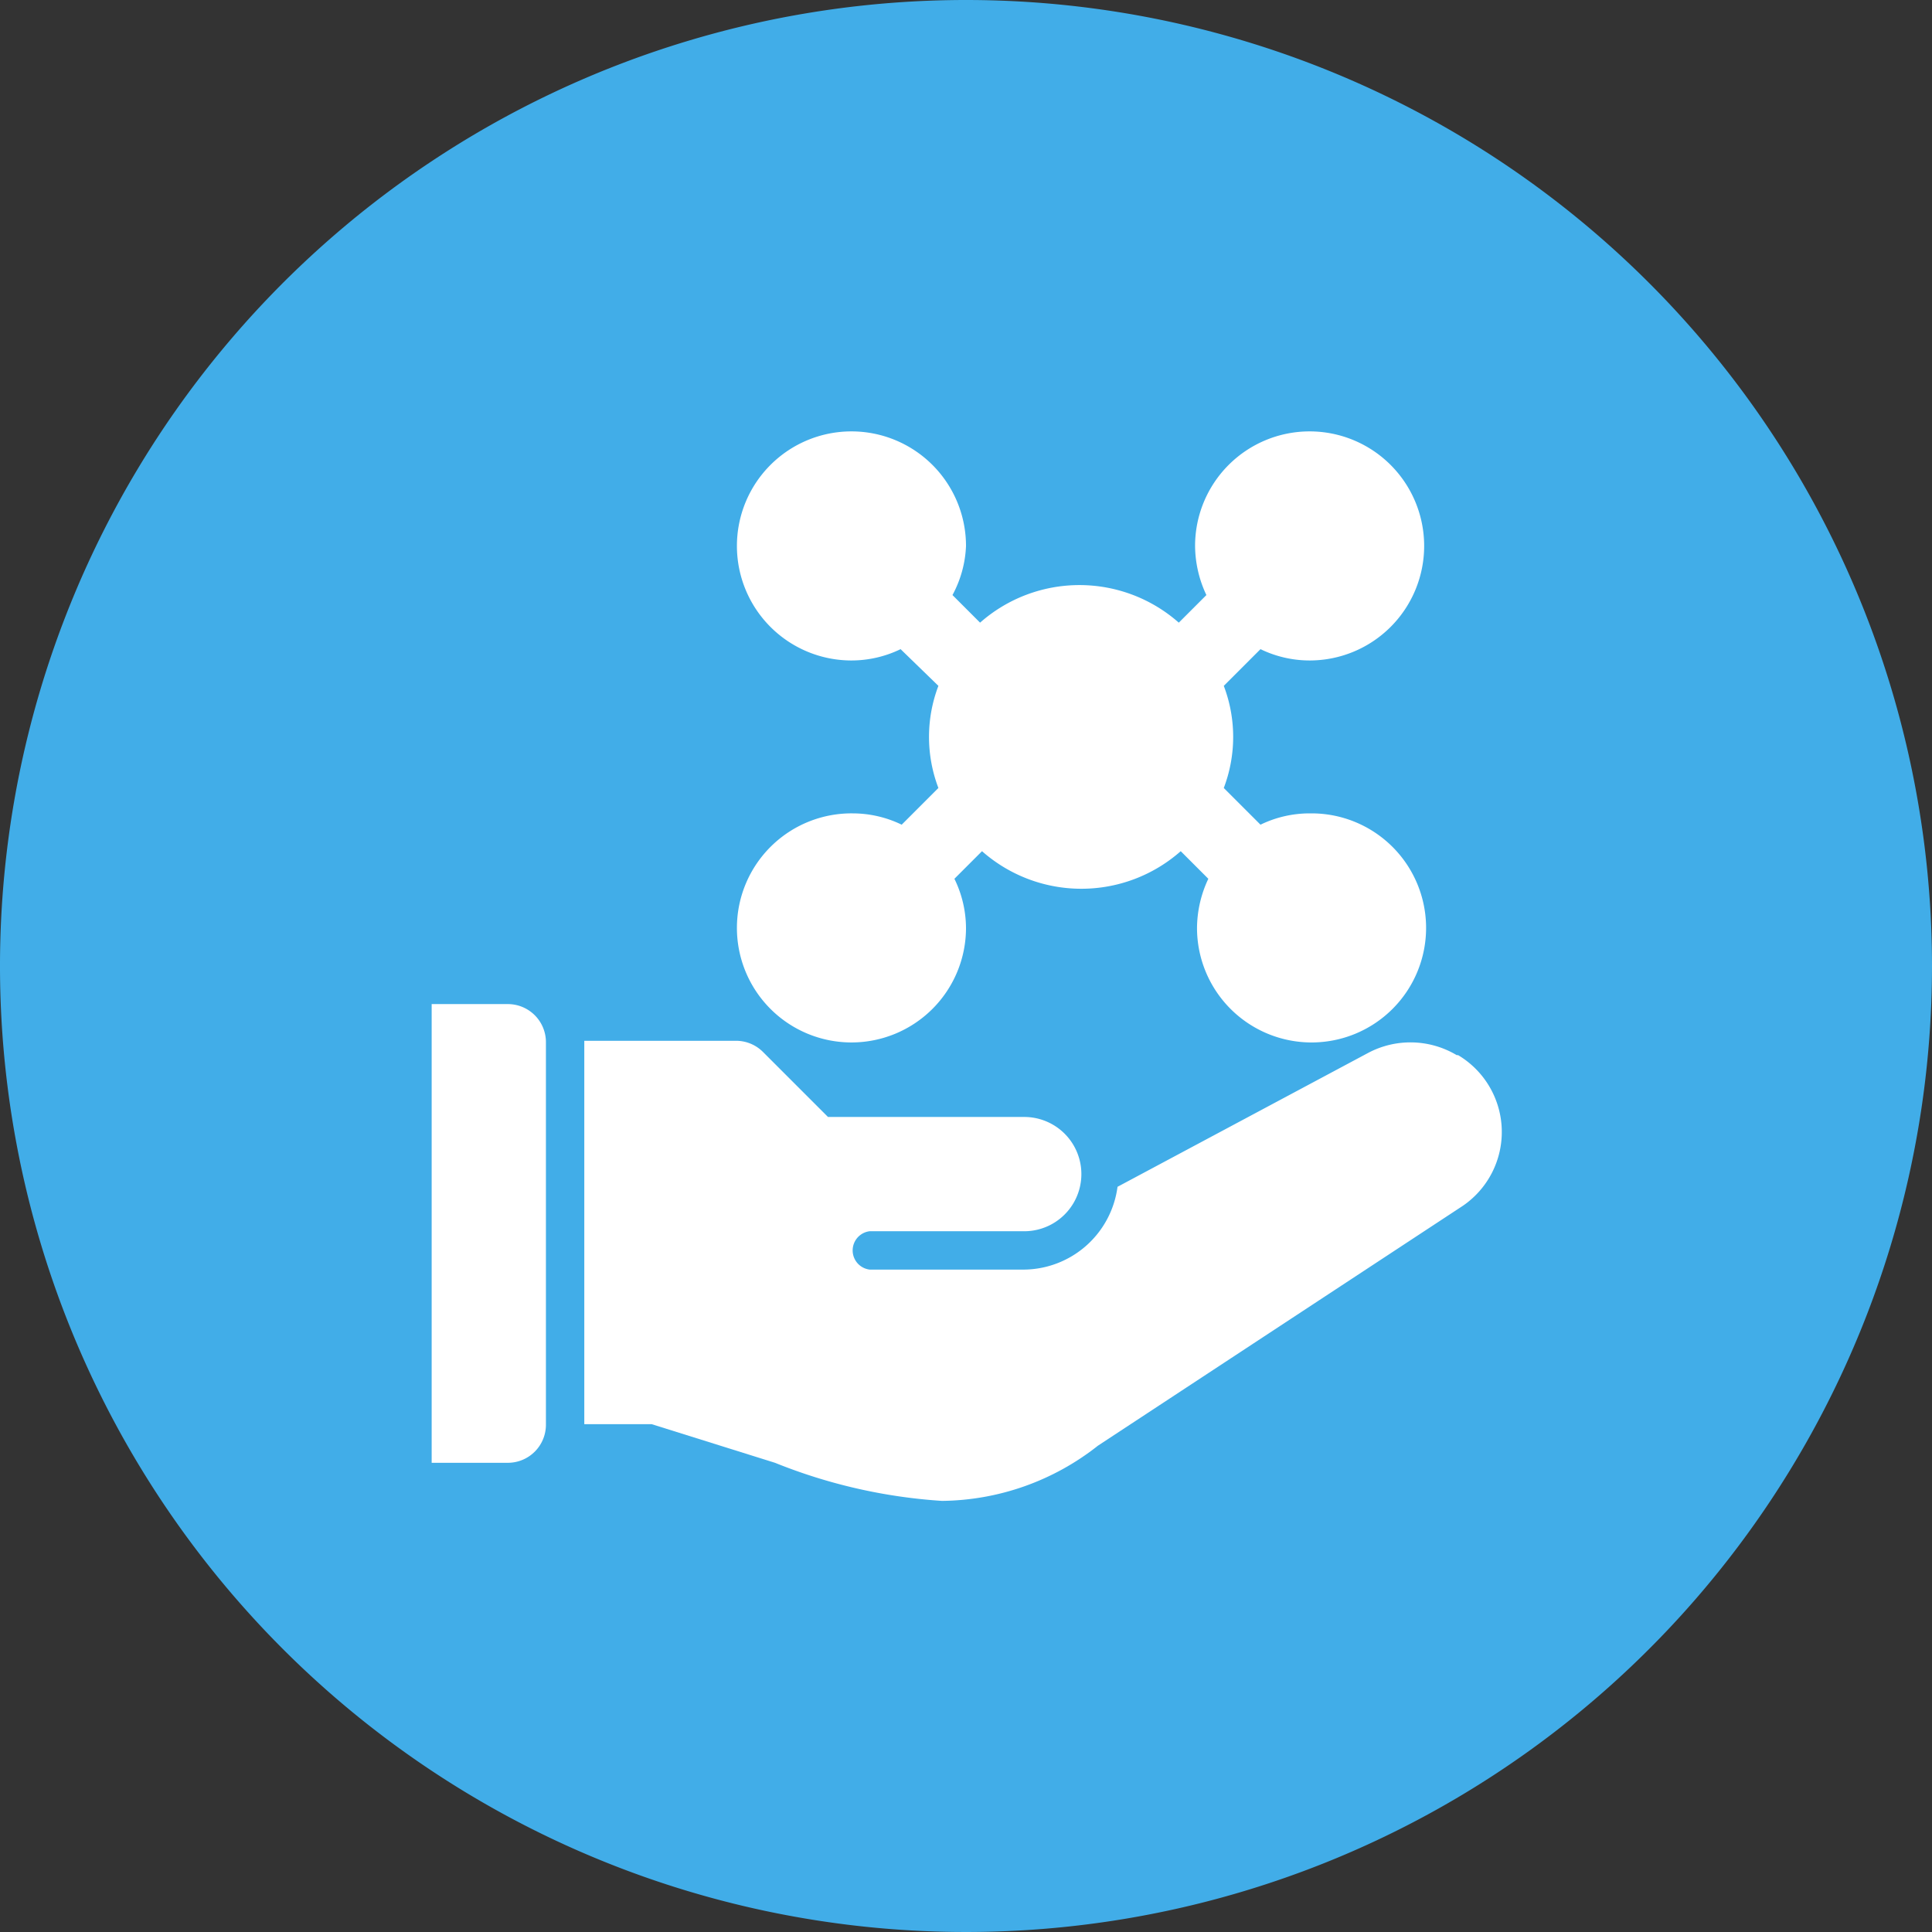
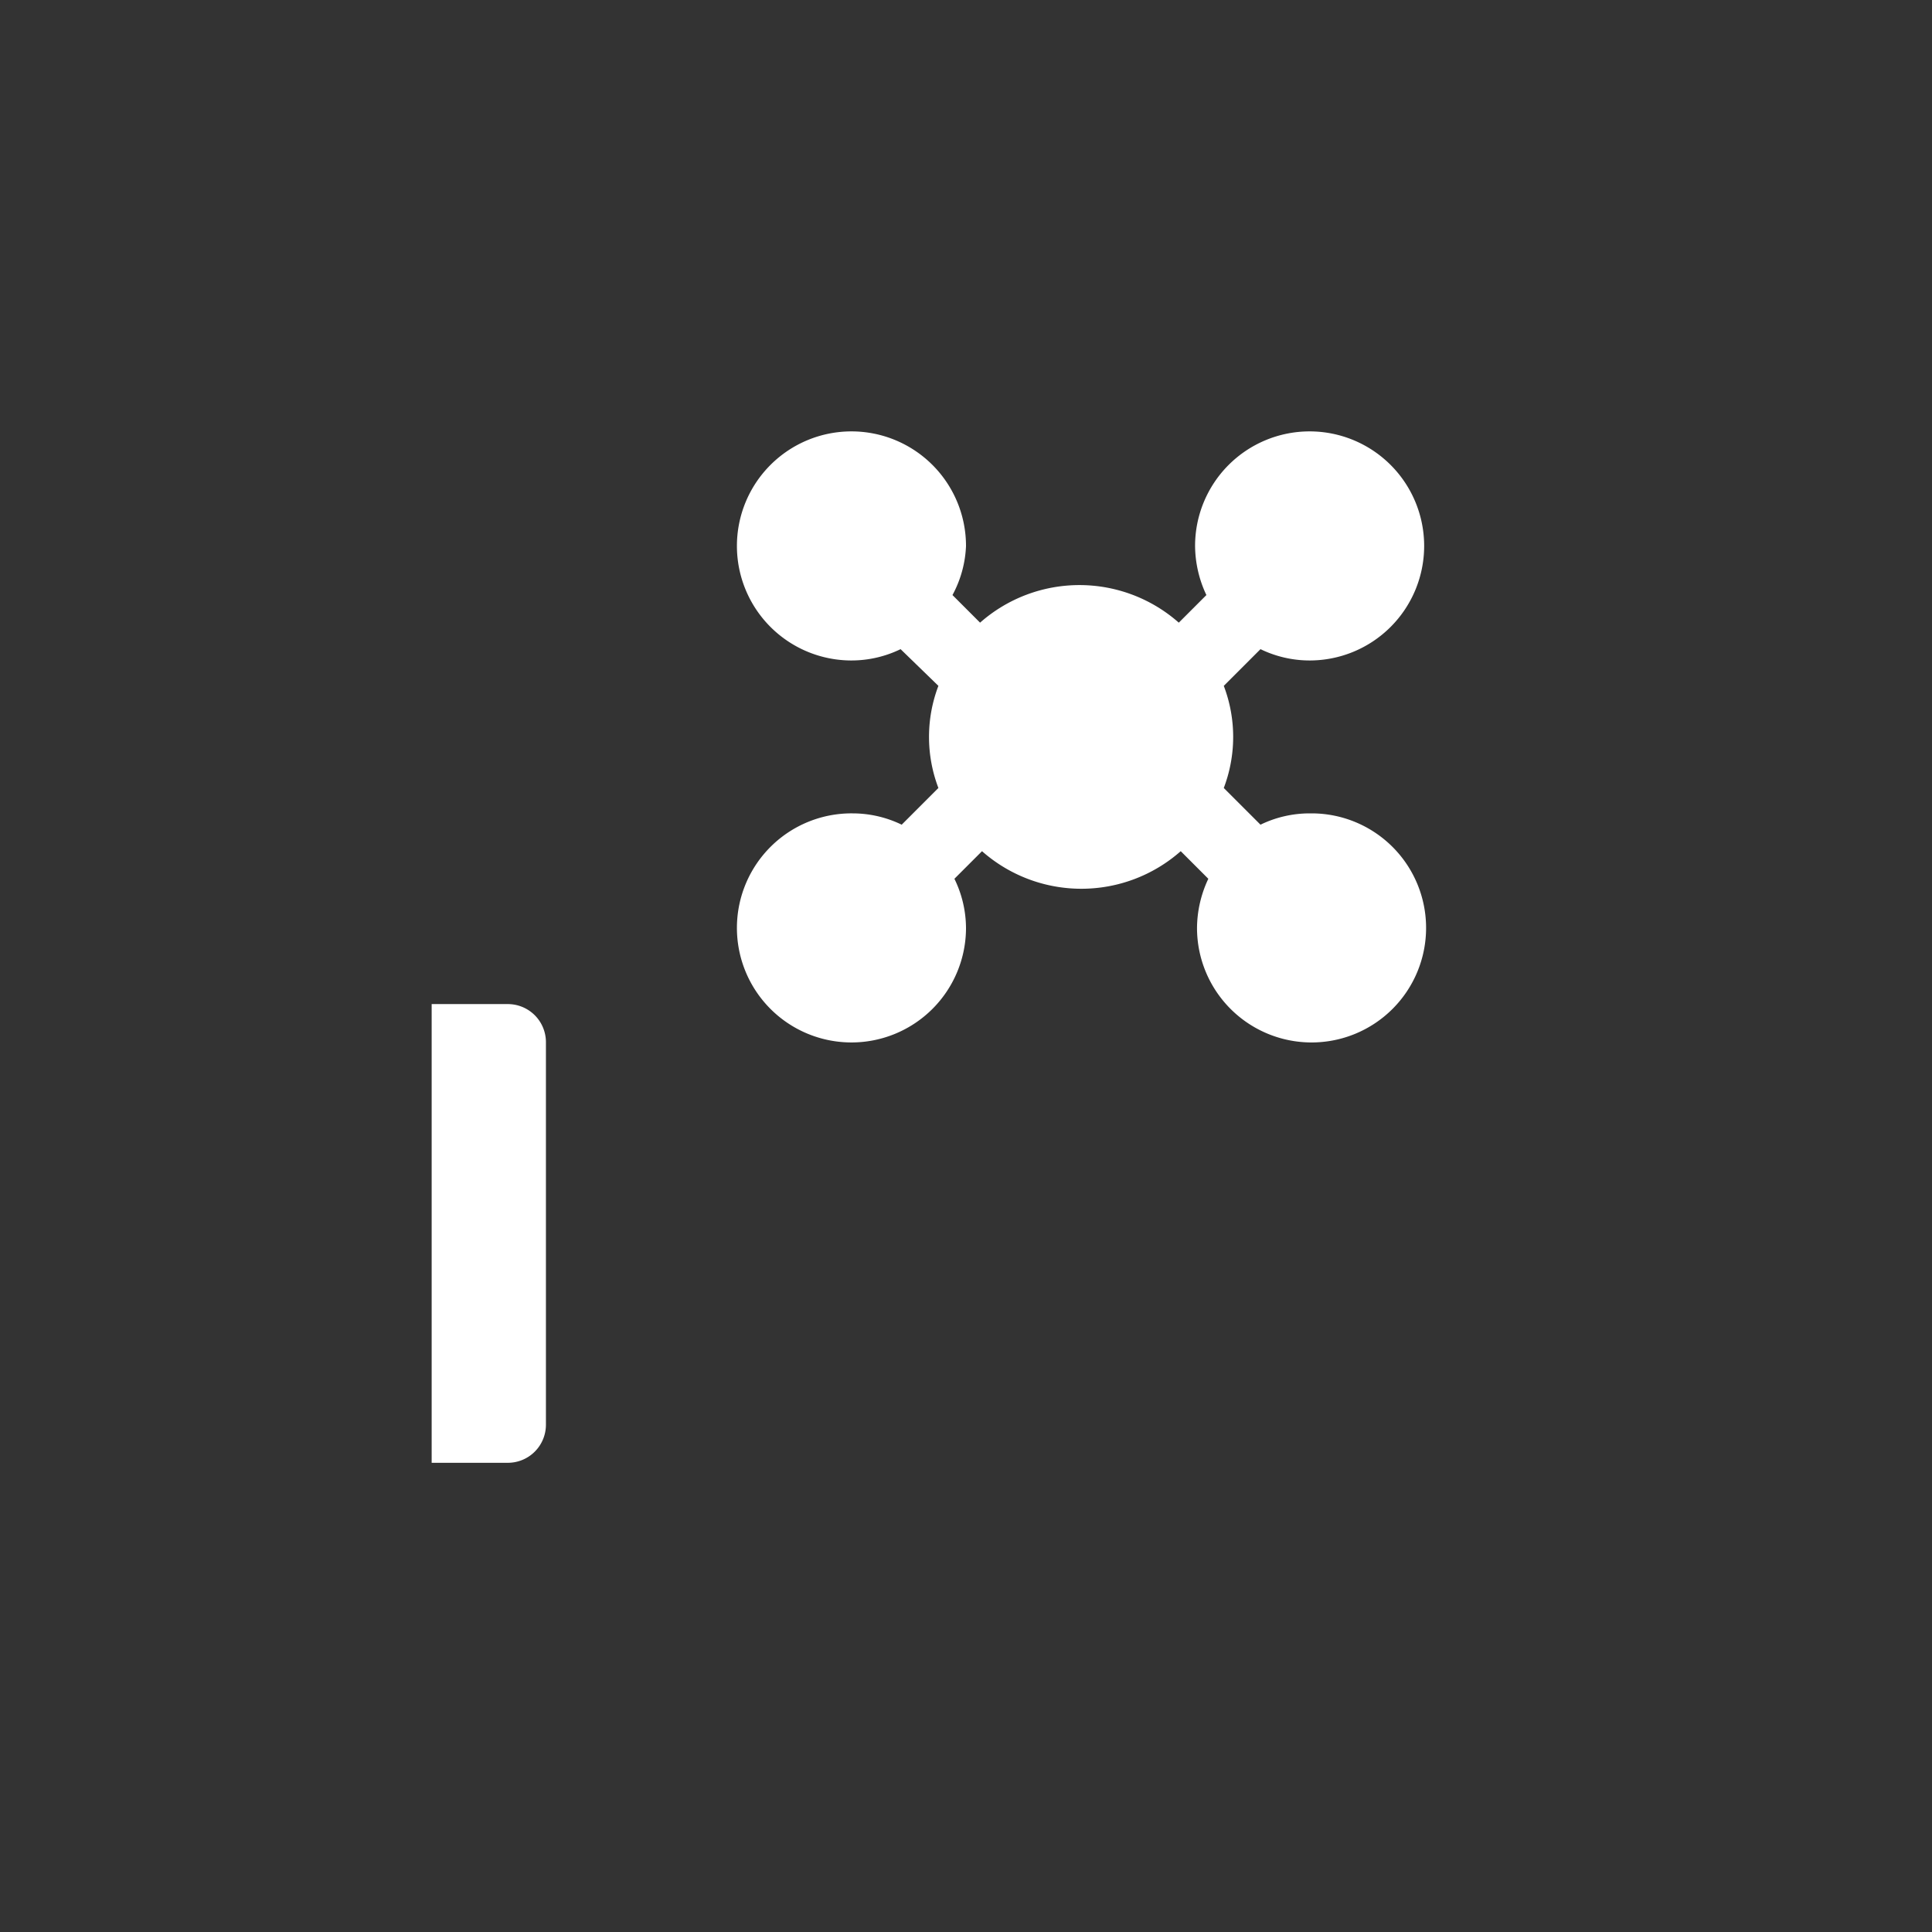
<svg xmlns="http://www.w3.org/2000/svg" viewBox="0 0 70 70">
  <rect x="0" y="0" width="70" height="70" fill="#333333" stroke="none" />
  <defs>
    <style>.cls-1{fill:none;}.cls-2{clip-path:url(#clip-path);}.cls-3{fill:#41ade8;}.cls-4{fill:#fff;}</style>
    <clipPath id="clip-path">
      <rect class="cls-1" width="70" height="70" />
    </clipPath>
  </defs>
  <title>services</title>
  <g id="Layer_2" data-name="Layer 2">
    <g id="Layer_1-2" data-name="Layer 1">
      <g class="cls-2">
-         <path class="cls-3" d="M70,35A35,35,0,1,1,35,0,35,35,0,0,1,70,35" />
        <path class="cls-4" d="M47.45,29.47a4.08,4.08,0,0,0-1.78.41l-1.33-1.33a5.2,5.2,0,0,0,0-3.7l1.33-1.33a4.08,4.08,0,0,0,1.78.41,4.15,4.15,0,1,0-4.15-4.14,4.22,4.22,0,0,0,.41,1.77l-1,1a5.44,5.44,0,0,0-7.2,0l-1-1A4.08,4.08,0,0,0,35,19.79a4.15,4.15,0,1,0-4.15,4.14,4.08,4.08,0,0,0,1.78-.41L34,24.85a5.2,5.2,0,0,0,0,3.7l-1.33,1.33a4.08,4.08,0,0,0-1.78-.41A4.15,4.15,0,1,0,35,33.62a4.09,4.09,0,0,0-.42-1.78l1-1a5.44,5.44,0,0,0,7.2,0l1,1a4.23,4.23,0,0,0-.41,1.78,4.15,4.15,0,1,0,4.15-4.15" />
        <path class="cls-4" d="M18.4,36.38H15.64V53H18.4a1.38,1.38,0,0,0,1.38-1.38V37.77a1.38,1.38,0,0,0-1.38-1.39" />
-         <path class="cls-4" d="M52.78,38.23a3.27,3.27,0,0,0-3.23-.07L40.49,43a3.45,3.45,0,0,1-3.41,3H31.51a.7.7,0,0,1,0-1.39h5.57a2.07,2.07,0,0,0,.06-4.14H30l-2.36-2.36a1.38,1.38,0,0,0-1-.4H21.17V51.6h2.44L28.08,53a19.54,19.54,0,0,0,6.05,1.38,9.26,9.26,0,0,0,5.65-2L53,43.69a3.24,3.24,0,0,0-.17-5.46" />
      </g>
    </g>
  </g>
</svg>